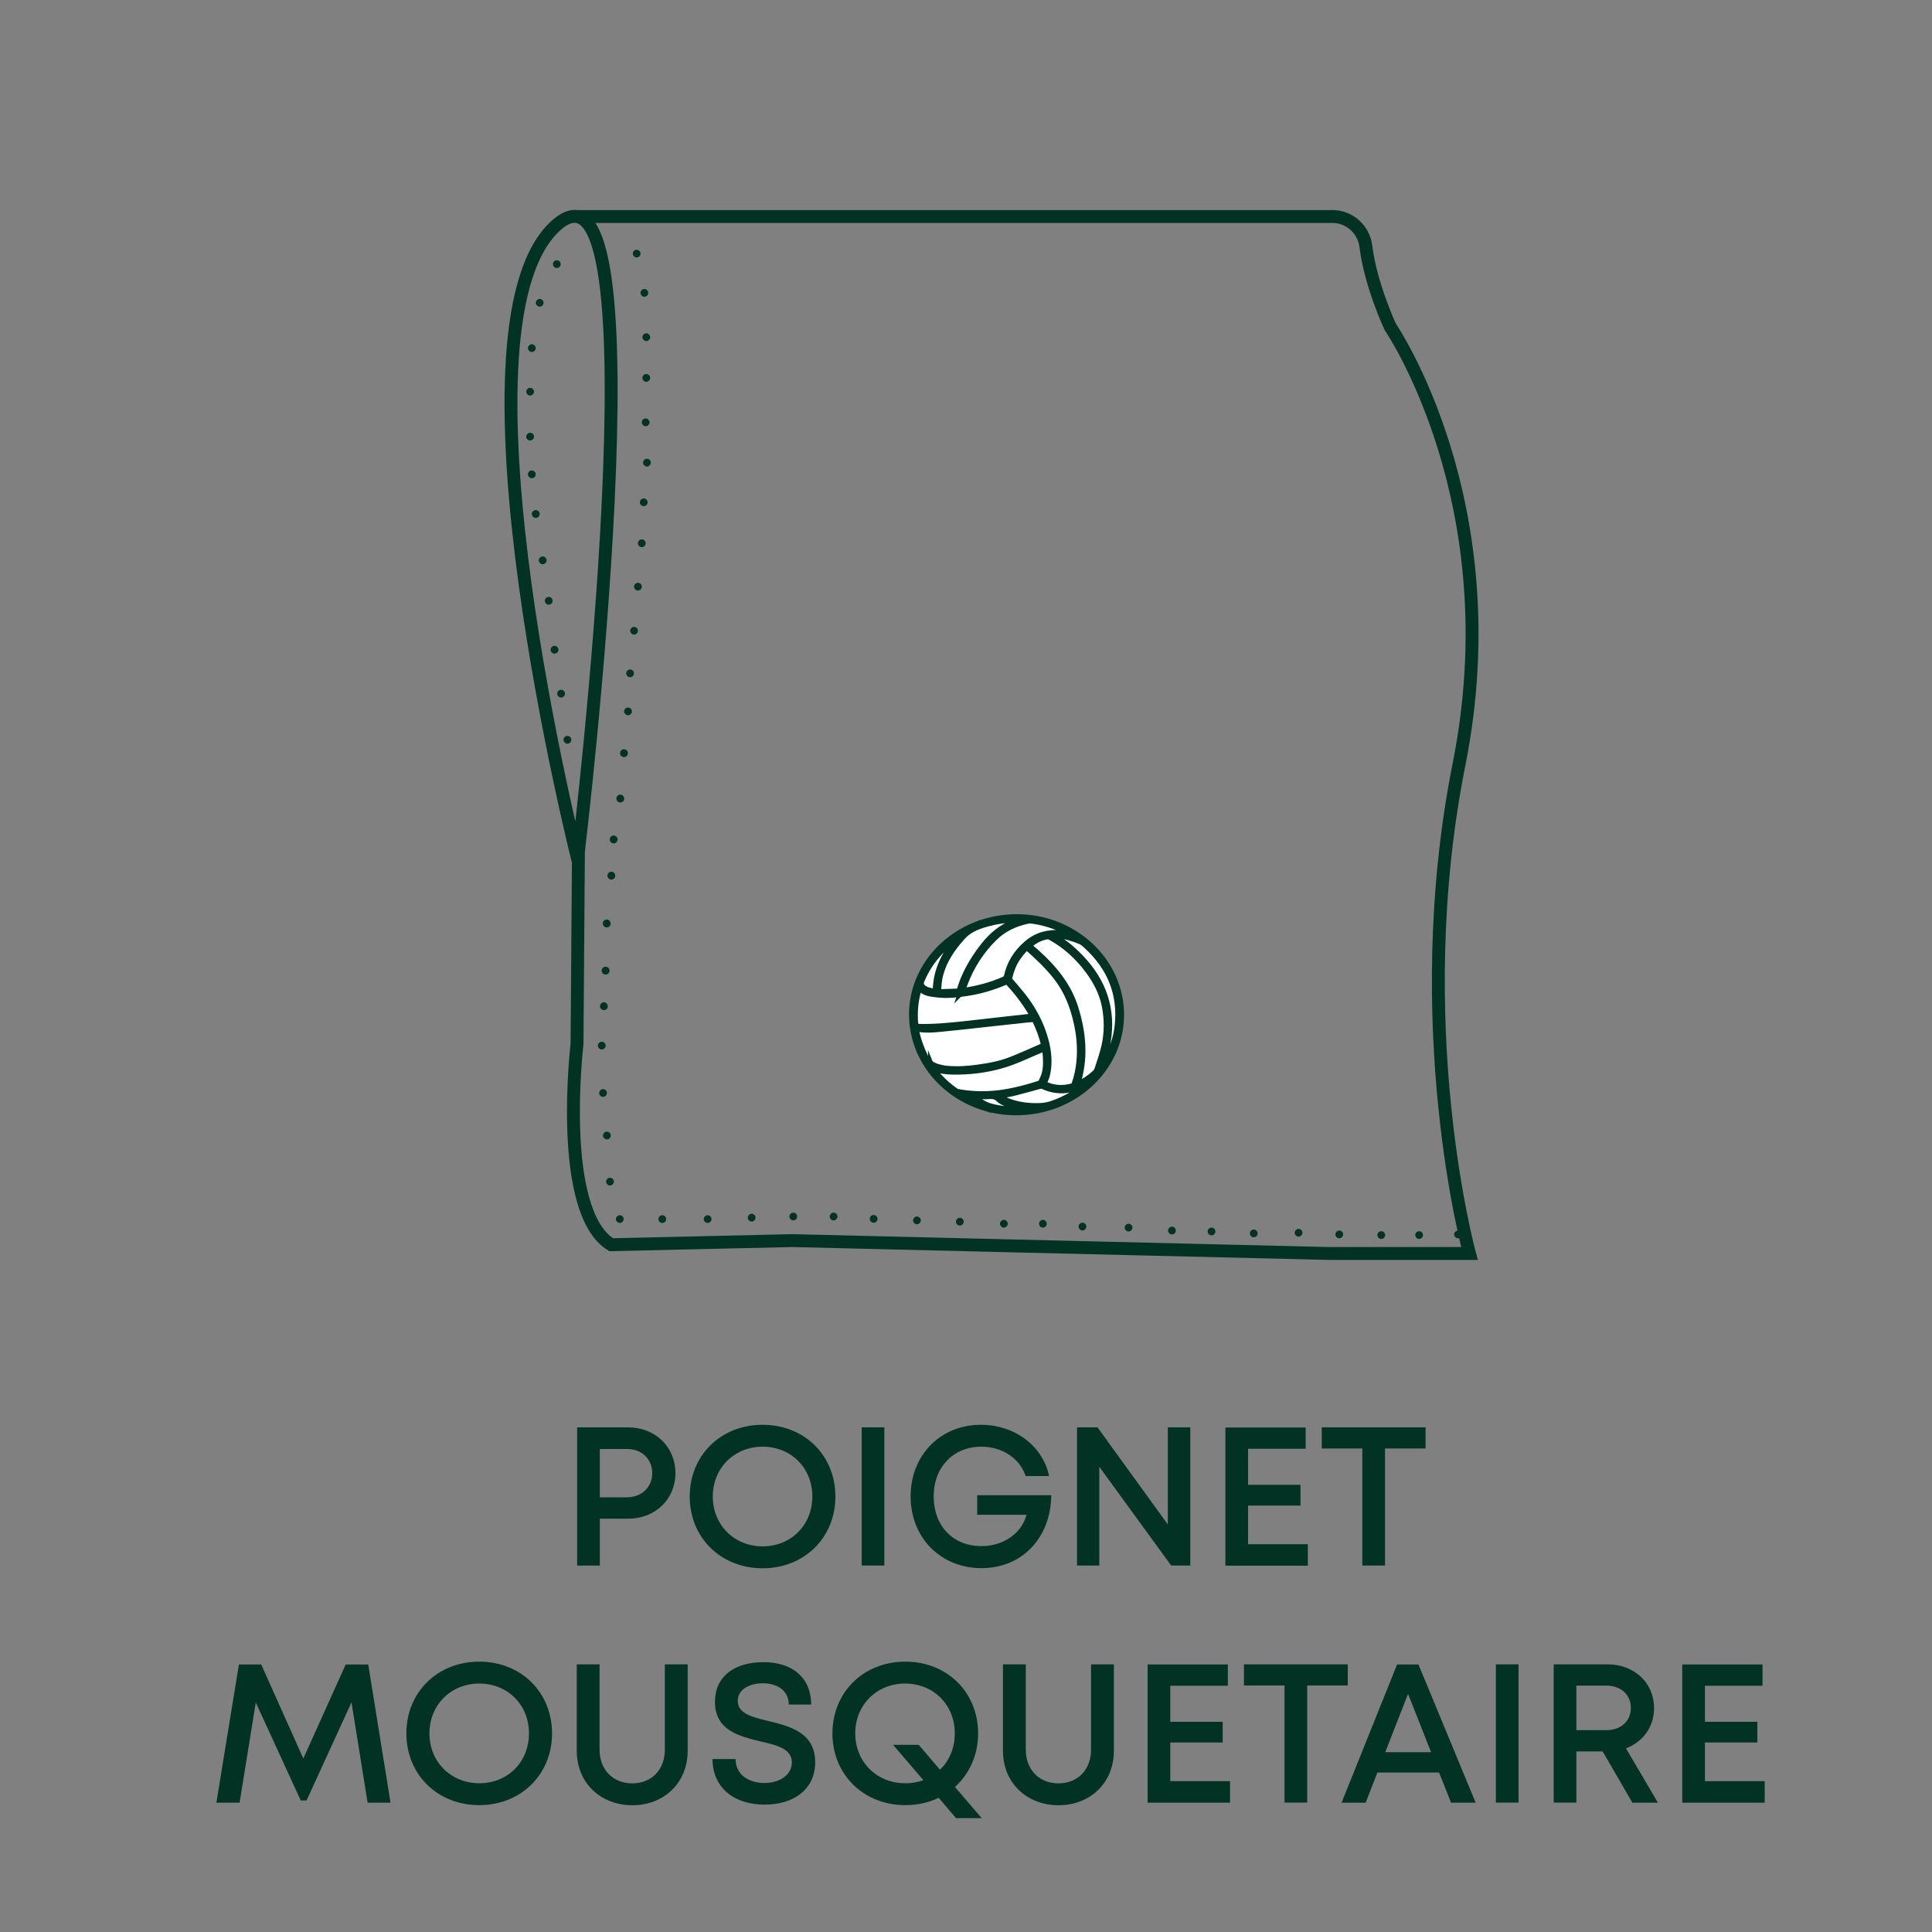
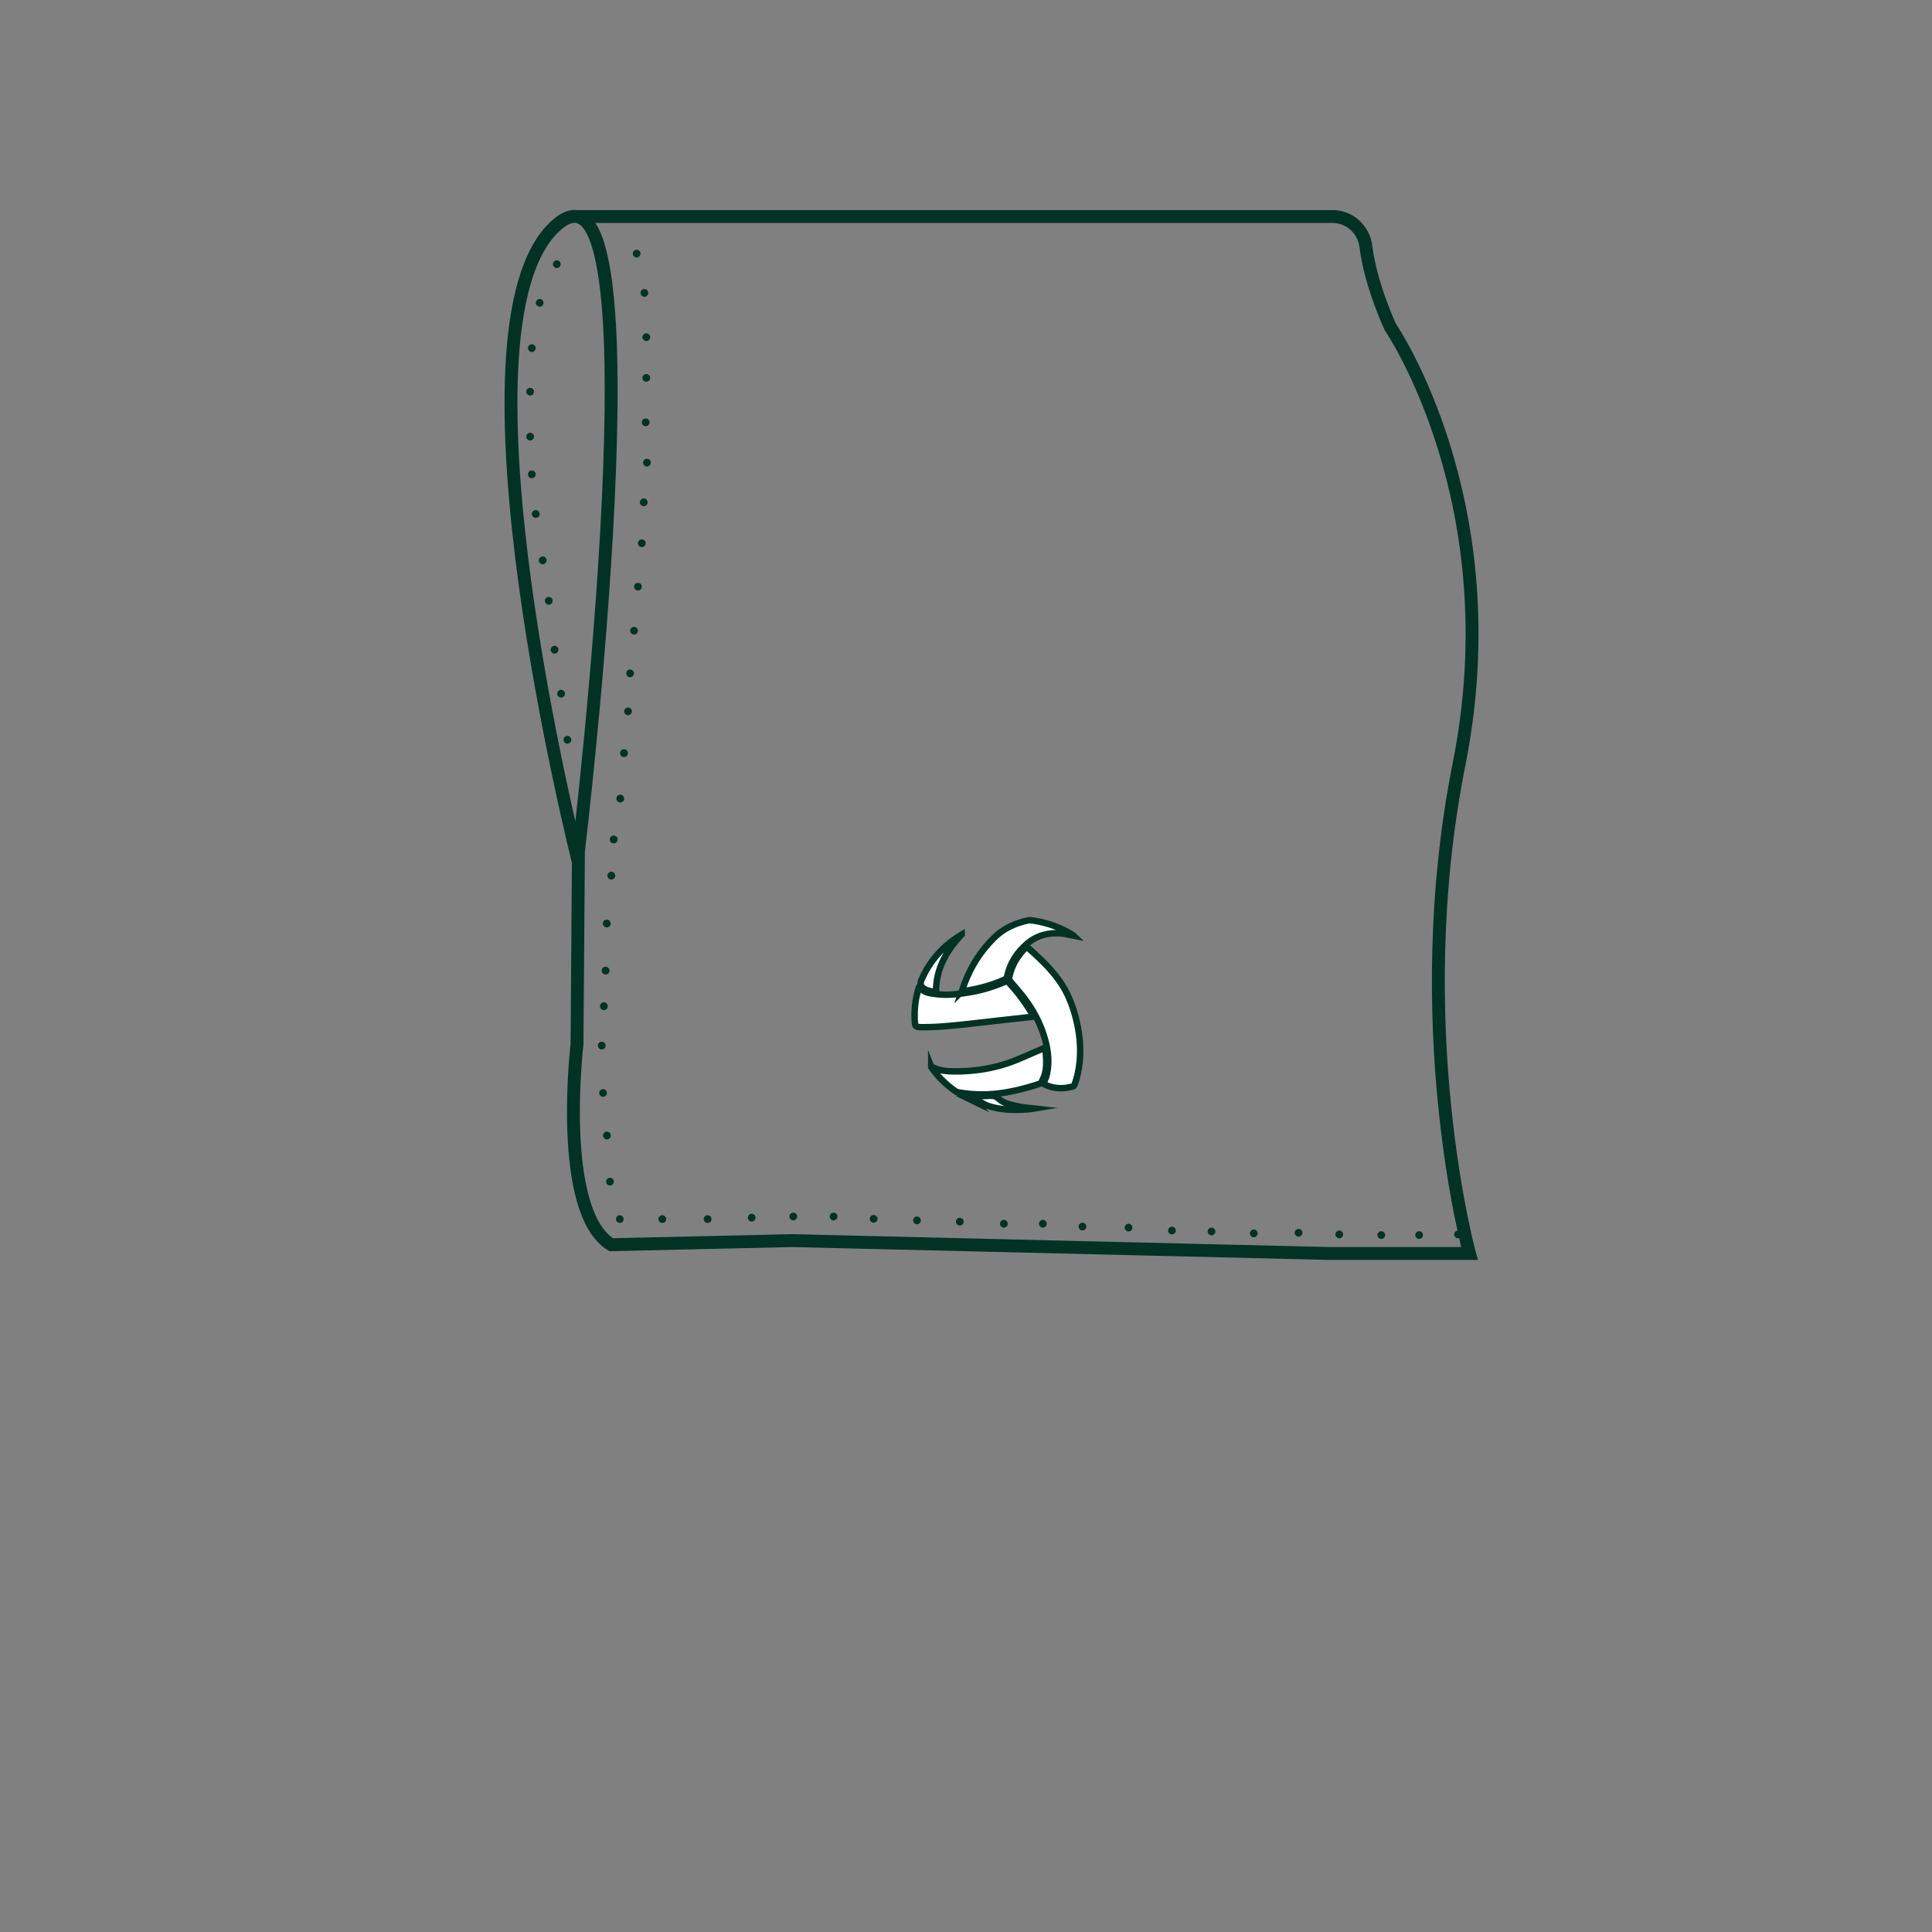
<svg xmlns="http://www.w3.org/2000/svg" xml:space="preserve" id="Calque_1" x="0" y="0" version="1.1" viewBox="0 0 150 150">
  <rect x="0" y="0" width="150" height="150" fill="#808080" stroke="none" />
  <style>.st2{fill:#013224}.st4{fill:#fff;stroke:#023224;stroke-width:.5;stroke-miterlimit:10}</style>
  <path d="M44.91 66.95s-10.45-41.27-1.83-49.36 1.83 48.5 1.83 48.5l-.11 14.98s-1.55 12.99 2.65 15.57l14.06-.32 41.66 1h10.92s-4.85-17.7-.81-37.99-5.34-33.95-5.34-33.95-1.53-3.27-1.89-6.23c-.16-1.33-1.26-2.34-2.6-2.34H44.72" style="fill:none;stroke:#023224;stroke-miterlimit:10" />
  <path d="M43.53 20.51c0 .17-.14.3-.3.3s-.3-.14-.3-.3.14-.3.3-.3.3.13.3.3m6.5 1.93c-.17 0-.3.14-.3.3s.14.3.3.3.3-.14.3-.3-.13-.3-.3-.3m.15 3.44c-.17 0-.3.14-.3.3s.14.3.3.3.3-.14.3-.3-.14-.3-.3-.3m0 3.16a.3.3 0 0 0-.3.3c0 .17.14.3.3.3s.3-.14.3-.3c0-.16-.14-.3-.3-.3m-.05 3.45c-.17 0-.3.14-.3.3s.14.3.3.3.3-.14.3-.3-.14-.3-.3-.3m.1 3.13c-.17 0-.3.14-.3.3s.14.3.3.3.3-.14.3-.3-.13-.3-.3-.3m-.25 3.08c-.17 0-.3.14-.3.3s.14.3.3.3.3-.14.3-.3-.13-.3-.3-.3m-.15 3.18c-.17 0-.3.14-.3.3s.14.3.3.3.3-.14.3-.3-.13-.3-.3-.3m-.3 3.37c-.17 0-.3.14-.3.3s.14.3.3.3.3-.14.3-.3-.13-.3-.3-.3m-.3 3.42c-.17 0-.3.14-.3.3s.14.3.3.3.3-.14.3-.3-.14-.3-.3-.3m-.31 3.31c-.17 0-.3.14-.3.3s.14.3.3.3.3-.14.3-.3-.13-.3-.3-.3m-.16 2.95c-.17 0-.3.14-.3.3s.14.3.3.3.3-.14.3-.3-.13-.3-.3-.3m-.21 3.26a.304.304 0 1 0-.18.58.304.304 0 0 0 .18-.58m-.3 3.52a.304.304 0 1 0 .2.38c.05-.16-.04-.32-.2-.38m-.5 3.18a.304.304 0 1 0-.18.58.304.304 0 0 0 .18-.58m-.18 2.81a.304.304 0 1 0-.18.58.304.304 0 0 0 .18-.58m-.37 3.71a.304.304 0 1 0 .2.38.322.322 0 0 0-.2-.38m-.09 3.66a.304.304 0 1 0 .2.38.312.312 0 0 0-.2-.38m-.13 2.76a.304.304 0 1 0 .2.38.332.332 0 0 0-.2-.38m.04 3.35a.3.3 0 0 0-.3-.3c-.17 0-.3.14-.3.3s.14.3.3.3a.3.3 0 0 0 .3-.3m.1 3.68c0-.17-.14-.3-.3-.3s-.3.14-.3.3.14.3.3.3.3-.13.3-.3m.3 3.3a.3.3 0 0 0-.3-.3c-.17 0-.3.14-.3.3s.14.3.3.3c.16.01.3-.13.3-.3m.24 3.58c0-.17-.14-.3-.3-.3s-.3.14-.3.3.14.3.3.3.3-.14.3-.3m.76 2.91c0-.17-.14-.3-.3-.3s-.3.14-.3.3.14.3.3.3.3-.13.3-.3m3.3 0c0-.17-.14-.3-.3-.3s-.3.14-.3.3.14.3.3.3.3-.13.3-.3m3.52 0c0-.17-.14-.3-.3-.3s-.3.14-.3.3.14.3.3.3.3-.13.3-.3m3.42-.11c0-.17-.14-.3-.3-.3s-.3.14-.3.3c0 .17.14.3.3.3s.3-.14.3-.3m3.23-.09c0-.17-.14-.3-.3-.3s-.3.14-.3.3.14.3.3.3.3-.14.3-.3m3.13 0c0-.17-.14-.3-.3-.3s-.3.14-.3.3.14.3.3.3.3-.14.3-.3m3.11.18c0-.17-.14-.3-.3-.3s-.3.14-.3.3.14.3.3.3.3-.13.3-.3m3.36.12c0-.17-.14-.3-.3-.3s-.3.14-.3.3.14.3.3.3.3-.13.3-.3m3.33.1c0-.17-.14-.3-.3-.3s-.3.14-.3.3.14.3.3.3.3-.13.3-.3m3.42.16c0-.17-.14-.3-.3-.3s-.3.14-.3.3.14.3.3.3.3-.14.3-.3m3.03 0c0-.17-.14-.3-.3-.3s-.3.14-.3.3.14.3.3.3.3-.14.3-.3m3.07.22c0-.17-.14-.3-.3-.3s-.3.14-.3.3.14.3.3.3.3-.13.3-.3m3.58.08c0-.17-.14-.3-.3-.3s-.3.14-.3.3.14.3.3.3.3-.13.3-.3m3.37.23c0-.17-.14-.3-.3-.3s-.3.14-.3.3.14.3.3.3.3-.14.3-.3m3.07.07c0-.17-.14-.3-.3-.3s-.3.14-.3.3.14.3.3.3.3-.13.3-.3m3.28.15c0-.17-.14-.3-.3-.3s-.3.14-.3.3c0 .17.14.3.3.3s.3-.13.3-.3m3.48-.05c0-.17-.14-.3-.3-.3s-.3.14-.3.3.14.3.3.3.3-.13.3-.3m3.16.13c0-.17-.14-.3-.3-.3s-.3.14-.3.3.14.3.3.3.3-.13.3-.3m3.26.05c0-.17-.14-.3-.3-.3s-.3.14-.3.3.14.3.3.3.3-.13.3-.3m2.94 0c0-.17-.14-.3-.3-.3s-.3.14-.3.3.14.3.3.3.3-.13.3-.3m3.02-.05c0-.17-.14-.3-.3-.3s-.3.14-.3.3.14.3.3.3.3-.13.3-.3M49.43 19.39c-.17 0-.3.14-.3.3s.14.3.3.3.3-.14.3-.3-.14-.3-.3-.3m-7.53 3.82c-.17 0-.3.14-.3.3s.14.3.3.3c.17 0 .3-.14.3-.3s-.13-.3-.3-.3m-.61 3.52c-.17 0-.3.14-.3.3s.14.3.3.3c.17 0 .3-.14.3-.3s-.13-.3-.3-.3m-.13 3.38c-.17 0-.3.14-.3.3s.14.3.3.3.3-.14.3-.3-.14-.3-.3-.3m0 3.49c-.17 0-.3.14-.3.3s.14.3.3.3.3-.14.3-.3-.14-.3-.3-.3m.13 2.93c-.17 0-.3.14-.3.3s.14.3.3.3c.17 0 .3-.14.3-.3s-.13-.3-.3-.3m.6 3.31c-.04-.16-.2-.27-.36-.23-.16.04-.27.2-.23.36.04.16.2.27.36.23.16-.03.27-.19.23-.36m.54 3.6c-.04-.16-.2-.27-.36-.23-.16.04-.27.2-.23.36.04.16.2.27.36.23.16-.04.27-.2.23-.36m.47 3.14c-.04-.16-.2-.27-.36-.23s-.27.2-.23.36c.04.16.2.27.36.23s.26-.2.23-.36m.45 3.8c-.04-.16-.2-.27-.36-.23s-.27.2-.23.36c.04.16.2.27.36.23s.27-.2.23-.36m.51 3.41c-.04-.16-.2-.27-.36-.23-.16.04-.27.2-.23.36.04.16.2.27.36.23.16-.04.26-.2.23-.36m.49 3.58c-.04-.16-.2-.27-.36-.23-.16.04-.27.2-.23.36.04.16.2.27.36.23.16-.03.26-.19.23-.36m-.3 7.81" style="fill:#023224" />
-   <path d="M52.44 114.37c0 2.03-1.57 3.54-3.66 3.54h-2.21v3.64h-1.76v-10.73h3.97c2.08 0 3.66 1.51 3.66 3.55m-1.8 0c0-1.08-.8-1.87-1.95-1.87h-2.12v3.75h2.12c1.15-.01 1.95-.8 1.95-1.88M53.55 116.19c0-3.18 2.4-5.57 5.66-5.57 3.26 0 5.65 2.39 5.65 5.57s-2.4 5.57-5.65 5.57c-3.26 0-5.66-2.39-5.66-5.57m9.52 0c0-2.22-1.65-3.87-3.86-3.87s-3.87 1.67-3.87 3.87 1.66 3.87 3.87 3.87 3.86-1.66 3.86-3.87M66.9 110.82h1.76v10.73H66.9zM81.62 116.1c-.04 3.29-2.26 5.65-5.42 5.65s-5.5-2.36-5.5-5.57c0-3.2 2.31-5.56 5.46-5.56 2.62 0 4.81 1.65 5.29 3.98h-1.82c-.46-1.38-1.82-2.28-3.44-2.28-2.17 0-3.7 1.59-3.7 3.86 0 2.28 1.49 3.86 3.7 3.86 1.71 0 3.11-.97 3.51-2.43h-3.83v-1.52h5.75zM92.41 110.82v10.73h-1.48l-5.58-7.67v7.67h-1.73v-10.73h1.59l5.46 7.54v-7.54zM101.54 119.89v1.67h-6.4v-10.73h6.23v1.65H96.9v2.8h4.07v1.61H96.9v3zM110.68 112.46h-3.15v9.09h-1.76v-9.09h-3.15v-1.64h8.06zM28.54 139.95l-1.25-7.78-3.49 7.62h-.45l-3.49-7.61-1.26 7.78h-1.8l1.75-10.73h1.73l3.27 7.3 3.29-7.3h1.75l1.73 10.73h-1.78zM31.55 134.58c0-3.18 2.4-5.57 5.66-5.57 3.26 0 5.65 2.39 5.65 5.57s-2.4 5.57-5.65 5.57c-3.26 0-5.66-2.39-5.66-5.57m9.52 0c0-2.22-1.65-3.87-3.86-3.87s-3.87 1.67-3.87 3.87 1.66 3.87 3.87 3.87c2.21.01 3.86-1.65 3.86-3.87M44.78 135.94v-6.72h1.77v6.61c0 1.58 1.05 2.63 2.54 2.63 1.48 0 2.53-1.04 2.53-2.63v-6.61h1.77v6.72c0 2.48-1.84 4.22-4.3 4.22-2.47-.01-4.31-1.75-4.31-4.22M55.32 136.57h1.79c0 1.2.99 1.86 2.25 1.86 1.14 0 2.12-.6 2.12-1.59 0-1.07-1.15-1.34-2.44-1.64-1.64-.4-3.53-.85-3.53-3.07 0-1.94 1.47-3.08 3.76-3.08 2.33 0 3.71 1.27 3.71 3.29h-1.74c0-1.07-.88-1.65-2.01-1.65-1.07 0-1.95.49-1.95 1.36 0 .99 1.1 1.26 2.38 1.57 1.67.41 3.63.89 3.63 3.2 0 2.15-1.73 3.29-3.91 3.29-2.42.01-4.06-1.35-4.06-3.54M74.23 141.16l-1.35-1.58c-.77.37-1.64.57-2.59.57-3.26 0-5.66-2.39-5.66-5.57s2.4-5.57 5.66-5.57c3.26 0 5.65 2.39 5.65 5.57 0 1.69-.68 3.15-1.8 4.16l2.08 2.42zm-2.54-2.95-2.35-2.74h1.99l1.65 1.93c.72-.69 1.15-1.68 1.15-2.82 0-2.22-1.65-3.87-3.86-3.87s-3.87 1.67-3.87 3.87 1.66 3.87 3.87 3.87c.51.01.99-.08 1.42-.24M77.87 135.94v-6.72h1.77v6.61c0 1.58 1.05 2.63 2.54 2.63 1.48 0 2.53-1.04 2.53-2.63v-6.61h1.77v6.72c0 2.48-1.84 4.22-4.3 4.22-2.47-.01-4.31-1.75-4.31-4.22M95.5 138.29v1.67h-6.4v-10.73h6.23v1.65h-4.47v2.8h4.07v1.61h-4.07v3zM104.64 130.86h-3.15v9.09h-1.76v-9.09h-3.15v-1.64h8.06zM111.73 137.62h-4.79l-.91 2.34h-1.87l4.31-10.73h1.66l4.44 10.73h-1.91zm-4.18-1.58h3.56l-1.79-4.53zM116.14 129.22h1.76v10.73h-1.76zM124.43 135.98h-2.04v3.97h-1.76v-10.73h4.18c2.07 0 3.61 1.42 3.61 3.4 0 1.46-.87 2.63-2.18 3.12l2.48 4.22h-1.98zm-2.04-1.65h2.31c1.17 0 1.92-.72 1.92-1.73 0-1-.75-1.73-1.92-1.73h-2.31zM137.01 138.29v1.67h-6.4v-10.73h6.23v1.65h-4.47v2.8h4.07v1.61h-4.07v3z" class="st2" />
-   <path d="M87.02 78.79c0 4.17-3.64 7.55-8.13 7.55-4.44 0-8.06-3.4-8.06-7.58 0-4.16 3.65-7.54 8.13-7.53 4.44 0 8.06 3.4 8.06 7.56zm-7.31-5.3c-.21.24-.41.43-.58.64-.43.55-.67 1.17-.81 1.83-.01.05.03.11.06.16.31.38.64.74.95 1.12.84 1.05 1.46 2.21 1.81 3.48.24.89.34 1.78.13 2.68-.05.25-.17.48-.27.73.72.38 1.49.43 2.29.2.05-.01.11-.08.13-.14.22-.6.35-1.21.4-1.84.09-1.02 0-2.03-.23-3.02-.23-1.01-.57-1.98-1.13-2.87-.44-.69-.98-1.31-1.57-1.89-.37-.35-.77-.69-1.18-1.08zm-8.62 6.33v.09c.13.75.39 1.46.73 2.16.2.41.52.64.95.77.25.08.51.13.77.15.79.07 1.58.02 2.36-.09.89-.13 1.77-.29 2.6-.61.85-.33 1.67-.71 2.5-1.07.04-.02.08-.09.07-.13-.15-.67-.39-1.3-.69-1.92-.02-.04-.1-.08-.14-.08-.33.02-.65.06-.98.09-.95.1-1.9.21-2.85.31-1.09.12-2.19.24-3.28.35-.68.07-1.36.14-2.04-.02zm12.51 4.42c.54-.21.98-.52 1.38-.89.1-.09.19-.21.23-.33.19-.59.4-1.18.54-1.78.24-1.07.25-2.14.02-3.22-.21-.99-.67-1.87-1.28-2.69-.79-1.06-1.75-1.95-2.95-2.61a.385.385 0 0 0-.18-.06c-.6.08-1.1.36-1.53.75 1.62 1.36 3.02 2.86 3.64 4.86.62 1.98.79 3.95.13 5.97zm-3.35-5.3c-.01-.03-.01-.05-.02-.07a14.94 14.94 0 0 0-1.97-2.65c-.07-.07-.12-.05-.19-.02-.87.38-1.77.66-2.72.82-.89.15-1.77.27-2.67.15-.49-.06-1-.11-1.3-.58-.01.03-.02.04-.03.05l-.03.09c-.25.8-.34 1.62-.3 2.46.03.5.04.55.58.55.65 0 1.31-.03 1.96-.09.99-.09 1.97-.21 2.96-.31.96-.1 1.92-.21 2.88-.32.28-.03.56-.05.85-.08zm-7.95 3.87c.02.05.03.06.04.08.51.71 1.13 1.32 1.87 1.83.05.03.1.05.16.06.63.12 1.26.17 1.91.17 1.54 0 3-.36 4.43-.82.06-.02.12-.06.14-.11.1-.23.21-.45.28-.69.12-.45.11-.92.08-1.38-.01-.2-.05-.4-.08-.62-.18.08-.32.14-.47.2-.8.34-1.58.72-2.4.99-1.21.41-2.48.61-3.77.64-.75.03-1.49.03-2.19-.35zm2.38-5.85h.09c1.11-.16 2.18-.44 3.2-.89.13-.06.2-.12.23-.26.22-1 .73-1.84 1.54-2.53.77-.66 1.66-.89 2.67-.81.33.03.66.12.98.19-.01-.01-.04-.03-.06-.05a8.08 8.08 0 0 0-3.06-1.13c-.14-.02-.29-.05-.43-.02-1.03.21-1.95.64-2.67 1.37a9.948 9.948 0 0 0-2.26 3.49c-.1.21-.16.42-.23.64zm4.65-5.56c-.98-.05-1.93.07-2.86.34-.66.2-1.26.45-1.73.96-.8.87-1.44 1.81-1.75 2.93-.13.46-.16.93-.17 1.4.04.01.06.02.09.02.5-.02 1-.03 1.5-.05.04 0 .1-.07.12-.11.34-1.18.94-2.25 1.69-3.25.58-.77 1.26-1.45 2.18-1.88.3-.13.62-.24.93-.36zm6.16 11.45c.11-.14.22-.25.3-.38.56-.9.9-1.86 1.01-2.9.24-2.42-.59-4.48-2.45-6.18-.14-.12-.28-.26-.45-.33a7.14 7.14 0 0 0-.92-.32c-.4-.12-.8-.16-1.24-.1.04.03.06.04.08.05.91.53 1.68 1.21 2.36 1.98 1.73 1.96 2.25 4.19 1.72 6.65-.11.51-.27 1.01-.41 1.53zm-.75.95c-.02-.01-.02-.01-.03-.01-.11.07-.22.15-.33.22-1.09.68-2.23.86-3.44.28-.06-.03-.14-.02-.21 0-.64.17-1.28.36-1.93.52-.43.11-.87.17-1.34.26.16.11.29.22.44.29.69.34 1.44.5 2.21.53.51.02 1.02.01 1.5-.15a7.954 7.954 0 0 0 3.03-1.83c.03-.03.06-.07.1-.11zM74.66 72.56c-1.45.87-2.5 2.06-3.13 3.56-.12.28-.03.51.24.67.27.16.57.2.9.24-.01-1.77.78-3.2 1.99-4.47zm.9 12.53c0 .01-.01.03-.01.04.4.34.83.66 1.36.8.85.24 1.73.28 2.62.23l.37-.03c.12-.01.24-.03.36-.05-.47-.06-.93-.12-1.39-.21-.48-.1-.97-.23-1.32-.55-.23-.21-.44-.25-.73-.23-.43.02-.85 0-1.26 0zm.19.48c-.11-.12-.27-.3-.44-.48a.108.108 0 0 0-.07-.03l-.56-.06c-.01.01-.01.03-.02.04.4.19.78.38 1.09.53z" style="stroke:#023224;stroke-width:.5;stroke-miterlimit:10" />
  <path d="M79.71 73.49c.42.38.81.73 1.19 1.1.59.58 1.13 1.2 1.57 1.89.56.89.9 1.86 1.13 2.87.23 1 .32 2 .23 3.02-.06.63-.18 1.24-.4 1.84-.02.05-.07.12-.13.14-.8.23-1.57.18-2.29-.2.09-.25.21-.48.27-.73.2-.9.11-1.8-.13-2.68-.35-1.28-.97-2.43-1.81-3.48-.3-.38-.63-.75-.95-1.12-.04-.04-.07-.11-.06-.16.14-.66.38-1.29.81-1.83.16-.23.35-.42.57-.66z" class="st4" />
-   <path d="M71.09 79.82c.68.16 1.36.1 2.04.03 1.1-.1 2.19-.23 3.28-.35.95-.1 1.9-.21 2.85-.31.33-.04.65-.07.98-.09.05 0 .12.04.14.08.29.62.54 1.26.69 1.92.01.04-.03.11-.07.13-.83.36-1.66.74-2.5 1.07-.83.33-1.71.49-2.6.61-.78.11-1.57.16-2.36.09-.26-.02-.52-.08-.77-.15-.42-.13-.75-.36-.95-.77-.33-.7-.6-1.41-.73-2.16-.01-.04 0-.07 0-.1zM83.6 84.24c.66-2.02.49-3.99-.12-5.96-.62-2.01-2.02-3.5-3.64-4.86.43-.39.93-.67 1.53-.75.05-.01.12.03.18.06 1.2.66 2.16 1.55 2.95 2.61.61.82 1.07 1.7 1.28 2.69.22 1.08.22 2.15-.02 3.22-.14.6-.35 1.19-.54 1.78-.04.12-.13.24-.23.33-.41.36-.85.67-1.39.88z" class="st4" />
  <path d="M80.25 78.94c-.29.03-.57.05-.85.09-.96.1-1.92.21-2.88.32-.99.11-1.97.23-2.96.31-.65.06-1.31.09-1.96.09-.54 0-.55-.05-.58-.55-.04-.84.05-1.65.3-2.46l.03-.09c0-.01.01-.03.03-.05.3.47.81.52 1.3.58.9.12 1.79 0 2.67-.15.95-.16 1.85-.45 2.72-.82.07-.03.12-.05.19.02.77.81 1.42 1.7 1.97 2.65 0 .01.01.03.02.06zM72.3 82.81c.7.38 1.44.38 2.19.37 1.29-.03 2.56-.23 3.77-.64.82-.28 1.6-.66 2.4-.99.15-.06.29-.13.47-.2.03.22.07.42.08.62.03.46.04.93-.08 1.38-.06.24-.17.46-.28.69-.02.05-.09.09-.14.11-1.44.46-2.9.82-4.43.82-.64 0-1.28-.05-1.91-.17a.442.442 0 0 1-.16-.06 7.568 7.568 0 0 1-1.87-1.83c-.02-.03-.02-.05-.04-.1z" class="st4" />
  <path d="M74.68 76.96c.08-.23.14-.44.22-.64.5-1.31 1.24-2.48 2.26-3.49.73-.73 1.64-1.16 2.67-1.37.14-.03.29 0 .43.02 1.11.17 2.13.55 3.06 1.13.03.02.05.04.06.05-.32-.06-.65-.16-.98-.19-1.01-.08-1.9.15-2.67.81-.81.7-1.32 1.53-1.54 2.53-.03.13-.1.2-.23.26-1.02.45-2.09.73-3.2.89-.01.01-.03 0-.08 0z" class="st4" />
-   <path d="M79.33 71.4c-.32.13-.63.24-.94.38-.92.43-1.6 1.1-2.18 1.88-.75 1-1.35 2.06-1.69 3.25-.01.03-.07.09-.11.09-.5.02-1 .04-1.5.05-.02 0-.05-.01-.09-.02.01-.47.05-.94.17-1.4.31-1.12.95-2.06 1.75-2.93.47-.51 1.07-.77 1.73-.96.94-.28 1.88-.4 2.86-.34zM85.49 82.85c.14-.52.3-1.02.41-1.52.53-2.46.01-4.69-1.72-6.65-.68-.77-1.45-1.45-2.36-1.98-.02-.01-.04-.03-.08-.05.44-.06.85-.02 1.24.1.31.09.62.19.92.32.17.07.32.21.45.33 1.87 1.7 2.69 3.76 2.45 6.18-.1 1.03-.45 2-1.01 2.9-.08.12-.19.23-.3.37zM84.74 83.8c-.03.04-.07.08-.1.11-.86.83-1.86 1.45-3.03 1.83-.48.16-.99.17-1.5.15-.77-.04-1.52-.19-2.21-.53-.15-.07-.28-.19-.44-.29.48-.09.92-.15 1.34-.26.65-.16 1.29-.35 1.93-.52.06-.02.15-.02.21 0 1.21.57 2.35.4 3.44-.28.11-.07.22-.15.33-.22 0 0 .01 0 .03.01z" class="st4" />
  <path d="M74.66 72.56c-1.21 1.27-2 2.7-1.99 4.46-.32-.04-.63-.08-.9-.24-.27-.16-.36-.39-.24-.67.63-1.49 1.68-2.68 3.13-3.55zM75.56 85.09c.42 0 .84.02 1.25-.01.29-.02.51.02.73.23.36.33.85.45 1.32.55.45.1.92.16 1.39.21-.12.02-.24.04-.36.05-.12.01-.25.03-.37.03-.89.05-1.77.01-2.62-.23-.53-.15-.96-.46-1.36-.8.01-.01.01-.02.02-.03zM75.75 85.57c-.31-.15-.69-.34-1.08-.53.01-.01.01-.03.02-.04l.56.06c.02 0 .05.02.07.03.16.18.32.36.43.48z" class="st4" />
</svg>